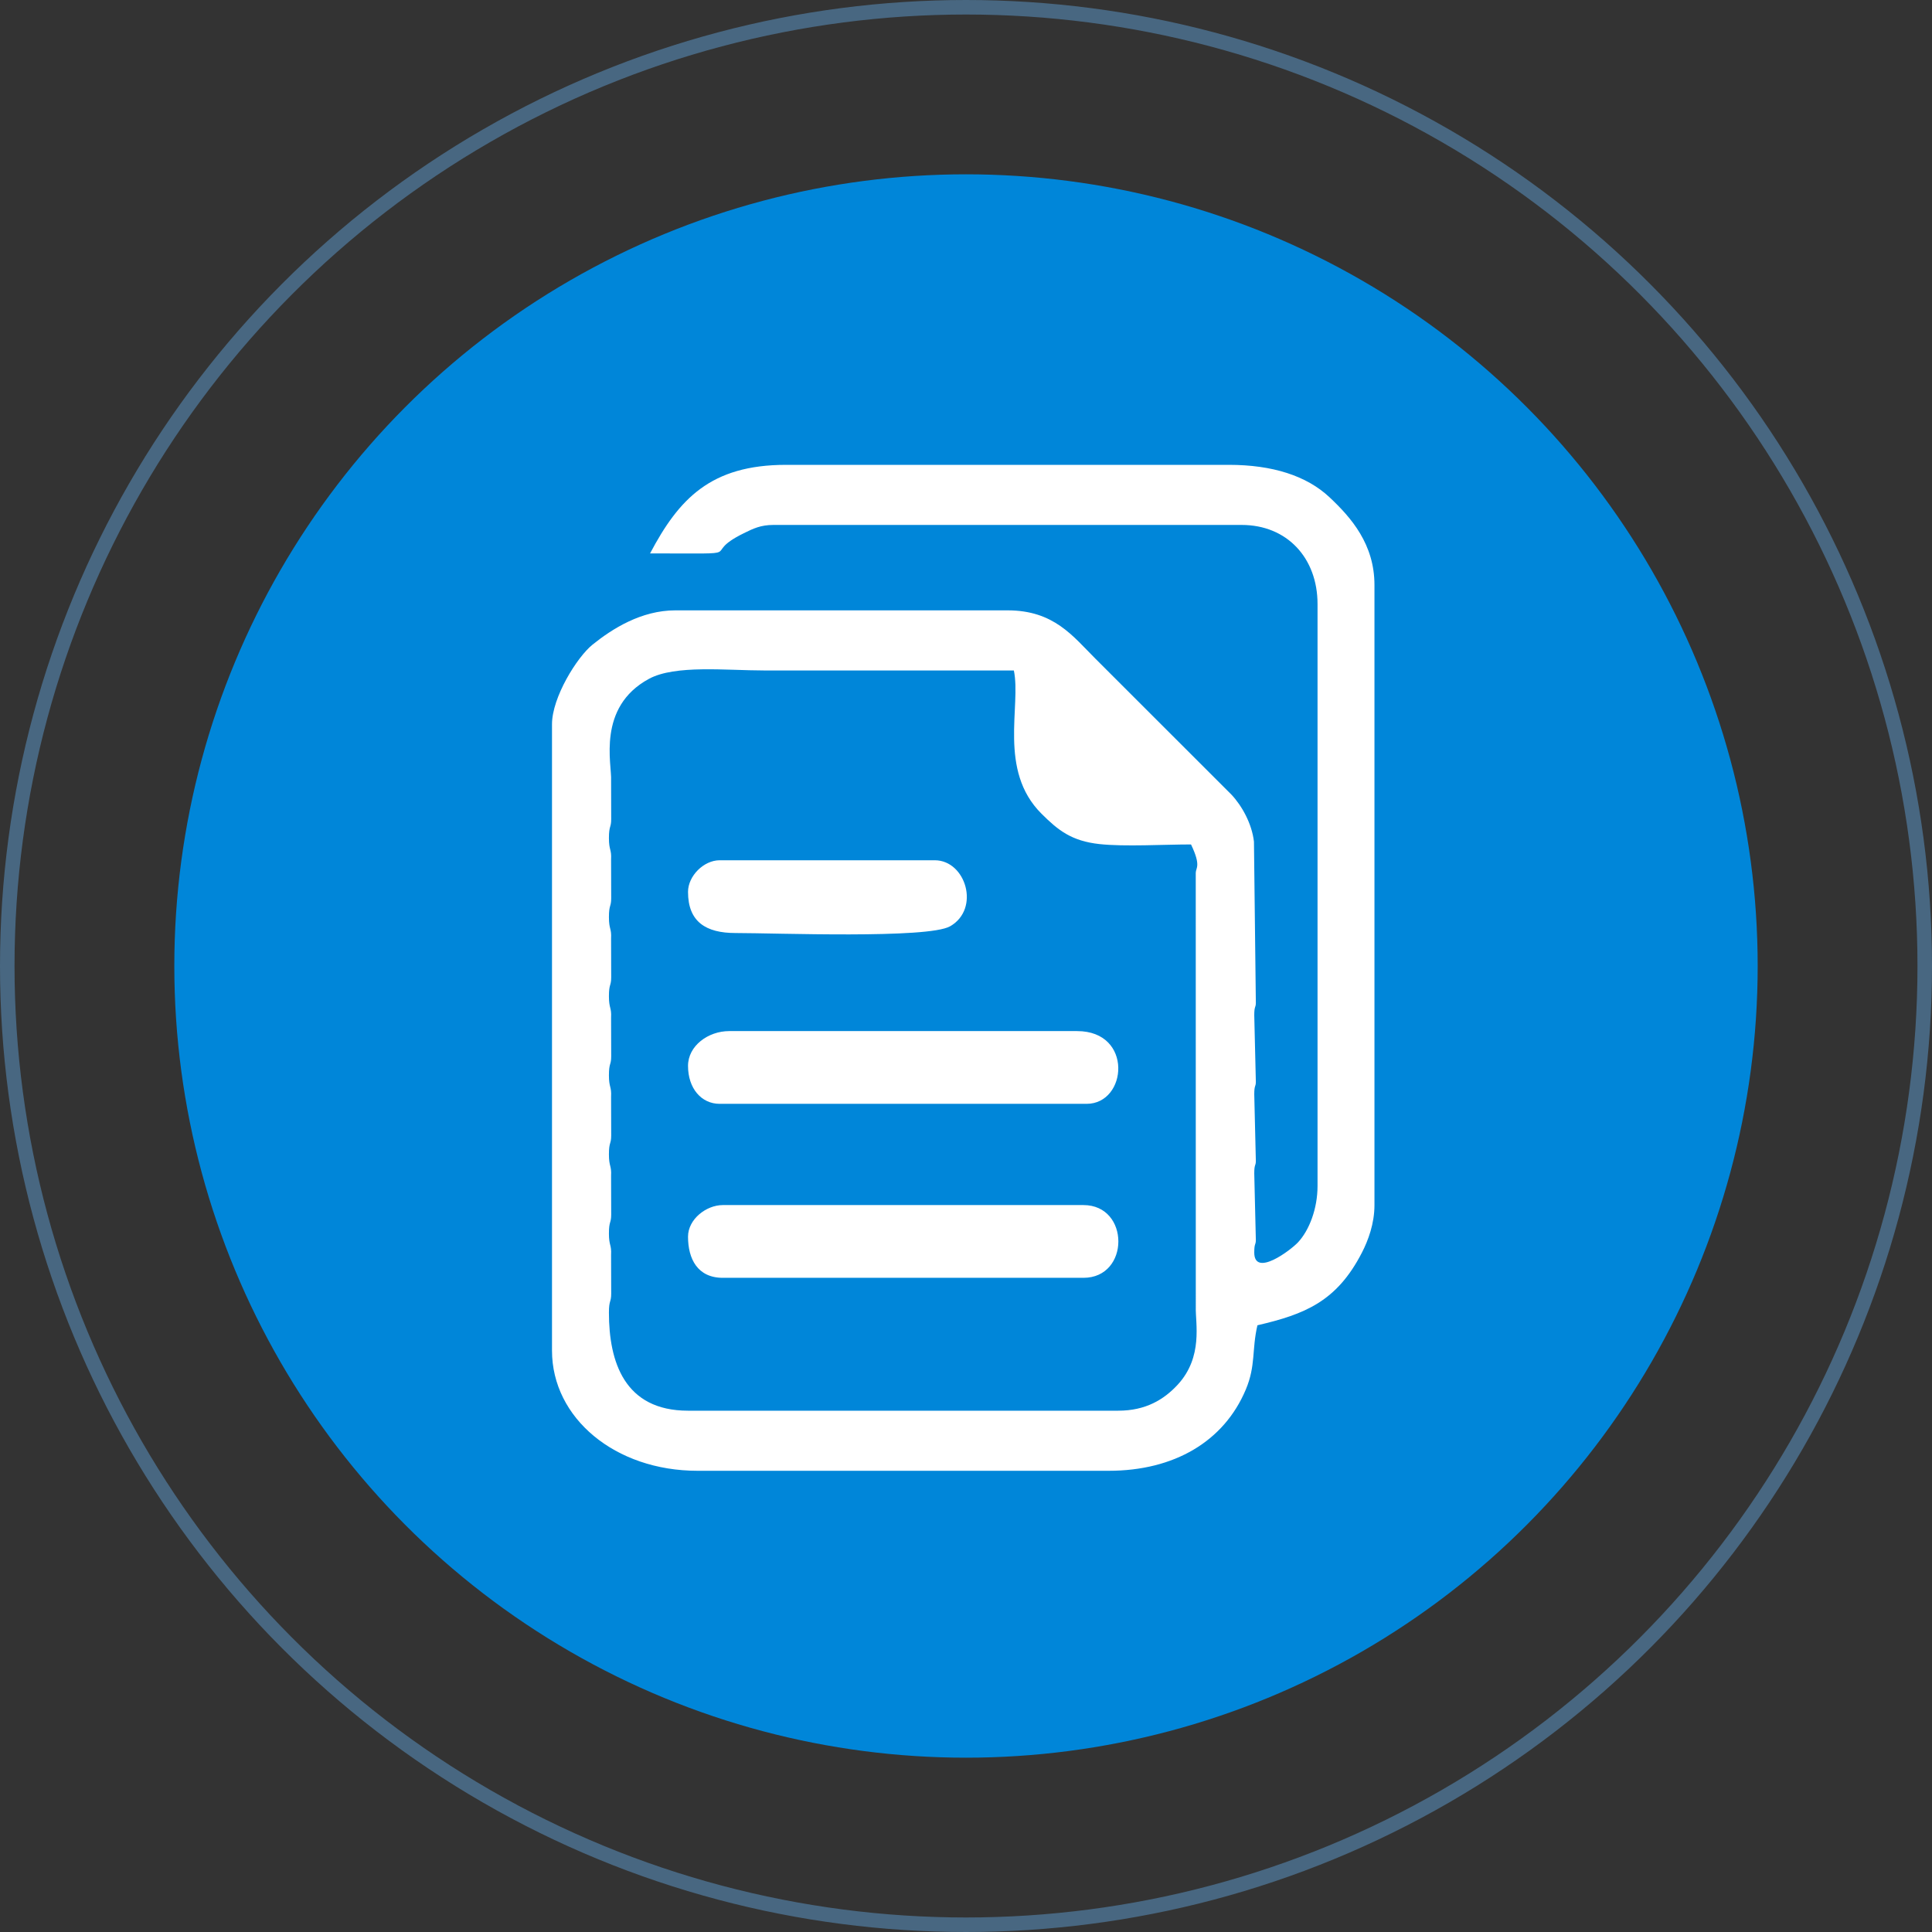
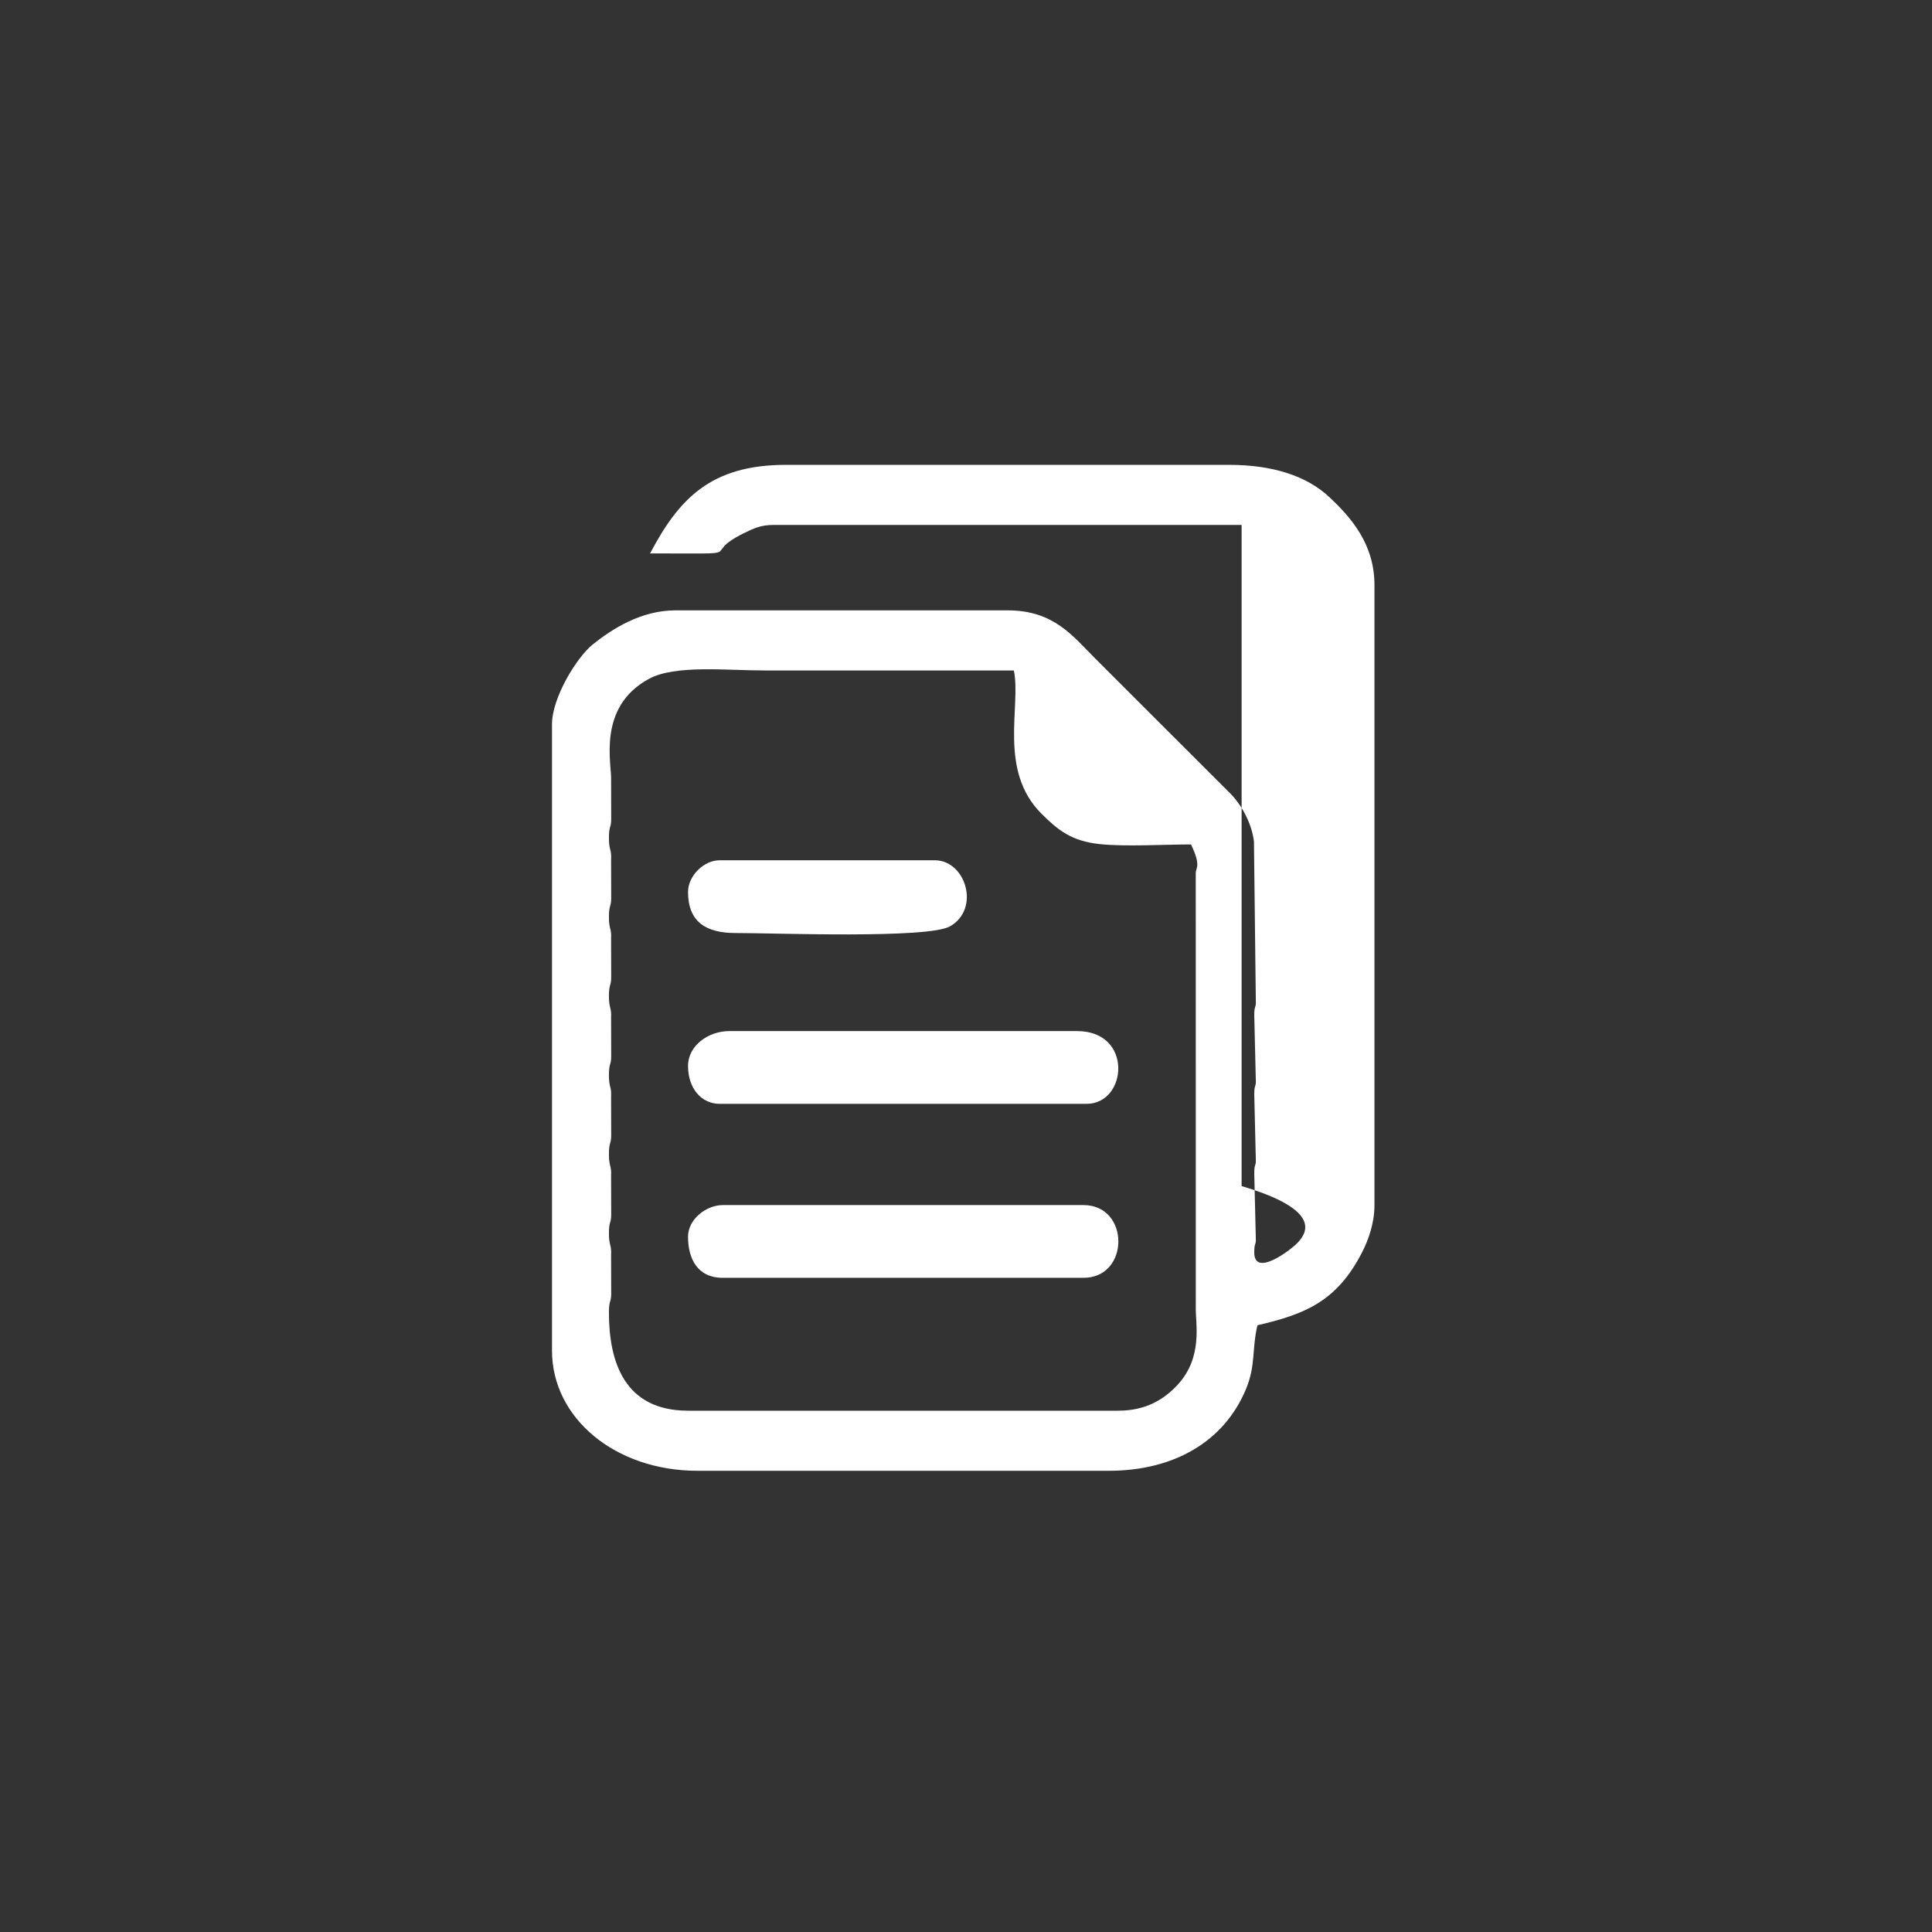
<svg xmlns="http://www.w3.org/2000/svg" width="133" height="133" viewBox="0 0 133 133" fill="none">
  <rect x="0" y="0" width="133" height="133" fill="#333333" stroke="none" />
-   <circle cx="66.5" cy="66.5" r="66" stroke="#486781" />
-   <circle cx="66.5" cy="66.5" r="54.5" fill="#0086D9" />
-   <path fill-rule="evenodd" clip-rule="evenodd" d="M81.99 58.132C82.703 59.619 82.32 59.731 82.316 60.086L82.319 89.987C82.285 91.068 82.844 93.406 81.072 95.325C80.128 96.346 78.872 97.113 76.981 97.113H47.364C42.98 97.113 41.919 93.739 41.919 90.362C41.919 89.487 42.075 89.665 42.075 89.055L42.067 86.394C42.106 85.667 41.919 85.769 41.919 84.918C41.919 84.043 42.075 84.22 42.075 83.611L42.067 80.95C42.106 80.222 41.919 80.325 41.919 79.473C41.919 78.598 42.075 78.776 42.075 78.167L42.067 75.506C42.106 74.778 41.919 74.88 41.919 74.029C41.919 73.154 42.075 73.331 42.075 72.722L42.067 70.061C42.106 69.334 41.919 69.436 41.919 68.585C41.919 67.71 42.075 67.887 42.075 67.278L42.067 64.617C42.106 63.89 41.919 63.992 41.919 63.14C41.919 62.265 42.075 62.443 42.075 61.834L42.067 59.172C42.106 58.446 41.919 58.547 41.919 57.697C41.919 56.822 42.075 56.998 42.075 56.389L42.068 53.727C42.131 52.64 41.066 48.687 44.674 46.732C46.477 45.754 49.987 46.155 52.59 46.155C58.325 46.155 64.059 46.155 69.794 46.155C70.309 48.588 68.694 53.023 71.695 56.014C72.833 57.148 73.753 57.897 75.697 58.108C77.417 58.295 80.16 58.132 81.99 58.132ZM47.364 61.398C47.364 63.466 48.605 64.23 50.631 64.23C53.412 64.23 63.891 64.638 65.41 63.764C67.502 62.561 66.485 59.221 64.35 59.221H49.541C48.446 59.221 47.364 60.303 47.364 61.398ZM47.364 73.376C47.364 74.926 48.284 75.989 49.541 75.989H74.802C77.612 75.989 78.025 70.981 74.149 70.981H50.195C48.752 70.981 47.364 71.995 47.364 73.376ZM47.364 85.135C47.364 86.649 48.012 87.966 49.759 87.966H74.585C77.79 87.966 77.79 82.958 74.585 82.958H49.759C48.62 82.958 47.364 83.93 47.364 85.135ZM44.751 38.097C52.027 38.097 47.99 38.288 51.201 36.709C51.853 36.387 52.367 36.137 53.243 36.137H85.473C88.618 36.137 90.7 38.43 90.7 41.581V81.651C90.7 83.198 90.131 84.698 89.35 85.529C88.843 86.069 86.344 87.956 86.344 86.224C86.344 85.552 86.453 85.733 86.453 85.353L86.344 80.78C86.344 80.108 86.453 80.288 86.453 79.909L86.344 75.335C86.344 74.663 86.453 74.844 86.453 74.464L86.344 69.891C86.344 69.22 86.453 69.4 86.453 69.02L86.323 57.936C86.178 56.699 85.499 55.474 84.769 54.698L75.402 45.337C73.848 43.785 72.552 42.017 69.359 42.017H46.493C44.139 42.017 42.141 43.291 40.793 44.375C39.721 45.236 38 48.009 38 49.856V92.975C38 97.621 42.347 101.25 48.017 101.25H76.327C80.834 101.25 84.26 99.227 85.761 95.658C86.458 94.002 86.167 92.928 86.562 91.233C89.806 90.477 92.016 89.614 93.755 86.231C94.185 85.397 94.619 84.235 94.619 82.958V40.275C94.619 37.468 93.025 35.64 91.52 34.228C89.948 32.752 87.593 32 84.602 32H54.114C48.909 32 46.73 34.356 44.751 38.097Z" fill="white" />
+   <path fill-rule="evenodd" clip-rule="evenodd" d="M81.99 58.132C82.703 59.619 82.32 59.731 82.316 60.086L82.319 89.987C82.285 91.068 82.844 93.406 81.072 95.325C80.128 96.346 78.872 97.113 76.981 97.113H47.364C42.98 97.113 41.919 93.739 41.919 90.362C41.919 89.487 42.075 89.665 42.075 89.055L42.067 86.394C42.106 85.667 41.919 85.769 41.919 84.918C41.919 84.043 42.075 84.22 42.075 83.611L42.067 80.95C42.106 80.222 41.919 80.325 41.919 79.473C41.919 78.598 42.075 78.776 42.075 78.167L42.067 75.506C42.106 74.778 41.919 74.88 41.919 74.029C41.919 73.154 42.075 73.331 42.075 72.722L42.067 70.061C42.106 69.334 41.919 69.436 41.919 68.585C41.919 67.71 42.075 67.887 42.075 67.278L42.067 64.617C42.106 63.89 41.919 63.992 41.919 63.14C41.919 62.265 42.075 62.443 42.075 61.834L42.067 59.172C42.106 58.446 41.919 58.547 41.919 57.697C41.919 56.822 42.075 56.998 42.075 56.389L42.068 53.727C42.131 52.64 41.066 48.687 44.674 46.732C46.477 45.754 49.987 46.155 52.59 46.155C58.325 46.155 64.059 46.155 69.794 46.155C70.309 48.588 68.694 53.023 71.695 56.014C72.833 57.148 73.753 57.897 75.697 58.108C77.417 58.295 80.16 58.132 81.99 58.132ZM47.364 61.398C47.364 63.466 48.605 64.23 50.631 64.23C53.412 64.23 63.891 64.638 65.41 63.764C67.502 62.561 66.485 59.221 64.35 59.221H49.541C48.446 59.221 47.364 60.303 47.364 61.398ZM47.364 73.376C47.364 74.926 48.284 75.989 49.541 75.989H74.802C77.612 75.989 78.025 70.981 74.149 70.981H50.195C48.752 70.981 47.364 71.995 47.364 73.376ZM47.364 85.135C47.364 86.649 48.012 87.966 49.759 87.966H74.585C77.79 87.966 77.79 82.958 74.585 82.958H49.759C48.62 82.958 47.364 83.93 47.364 85.135ZM44.751 38.097C52.027 38.097 47.99 38.288 51.201 36.709C51.853 36.387 52.367 36.137 53.243 36.137H85.473V81.651C90.7 83.198 90.131 84.698 89.35 85.529C88.843 86.069 86.344 87.956 86.344 86.224C86.344 85.552 86.453 85.733 86.453 85.353L86.344 80.78C86.344 80.108 86.453 80.288 86.453 79.909L86.344 75.335C86.344 74.663 86.453 74.844 86.453 74.464L86.344 69.891C86.344 69.22 86.453 69.4 86.453 69.02L86.323 57.936C86.178 56.699 85.499 55.474 84.769 54.698L75.402 45.337C73.848 43.785 72.552 42.017 69.359 42.017H46.493C44.139 42.017 42.141 43.291 40.793 44.375C39.721 45.236 38 48.009 38 49.856V92.975C38 97.621 42.347 101.25 48.017 101.25H76.327C80.834 101.25 84.26 99.227 85.761 95.658C86.458 94.002 86.167 92.928 86.562 91.233C89.806 90.477 92.016 89.614 93.755 86.231C94.185 85.397 94.619 84.235 94.619 82.958V40.275C94.619 37.468 93.025 35.64 91.52 34.228C89.948 32.752 87.593 32 84.602 32H54.114C48.909 32 46.73 34.356 44.751 38.097Z" fill="white" />
</svg>